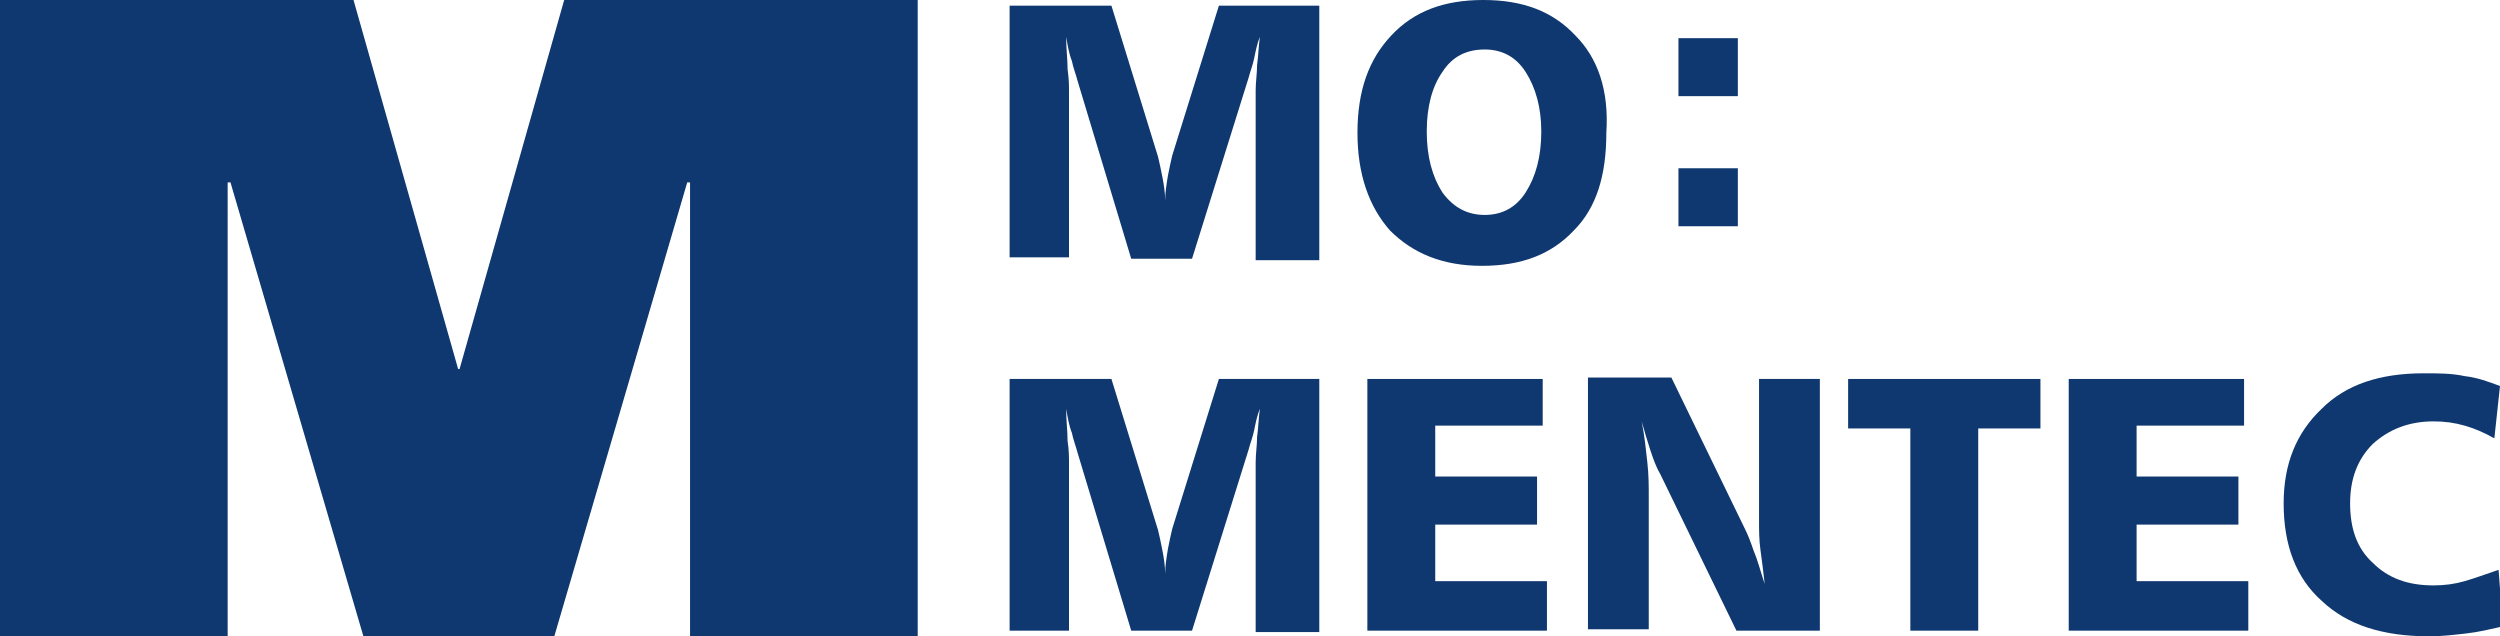
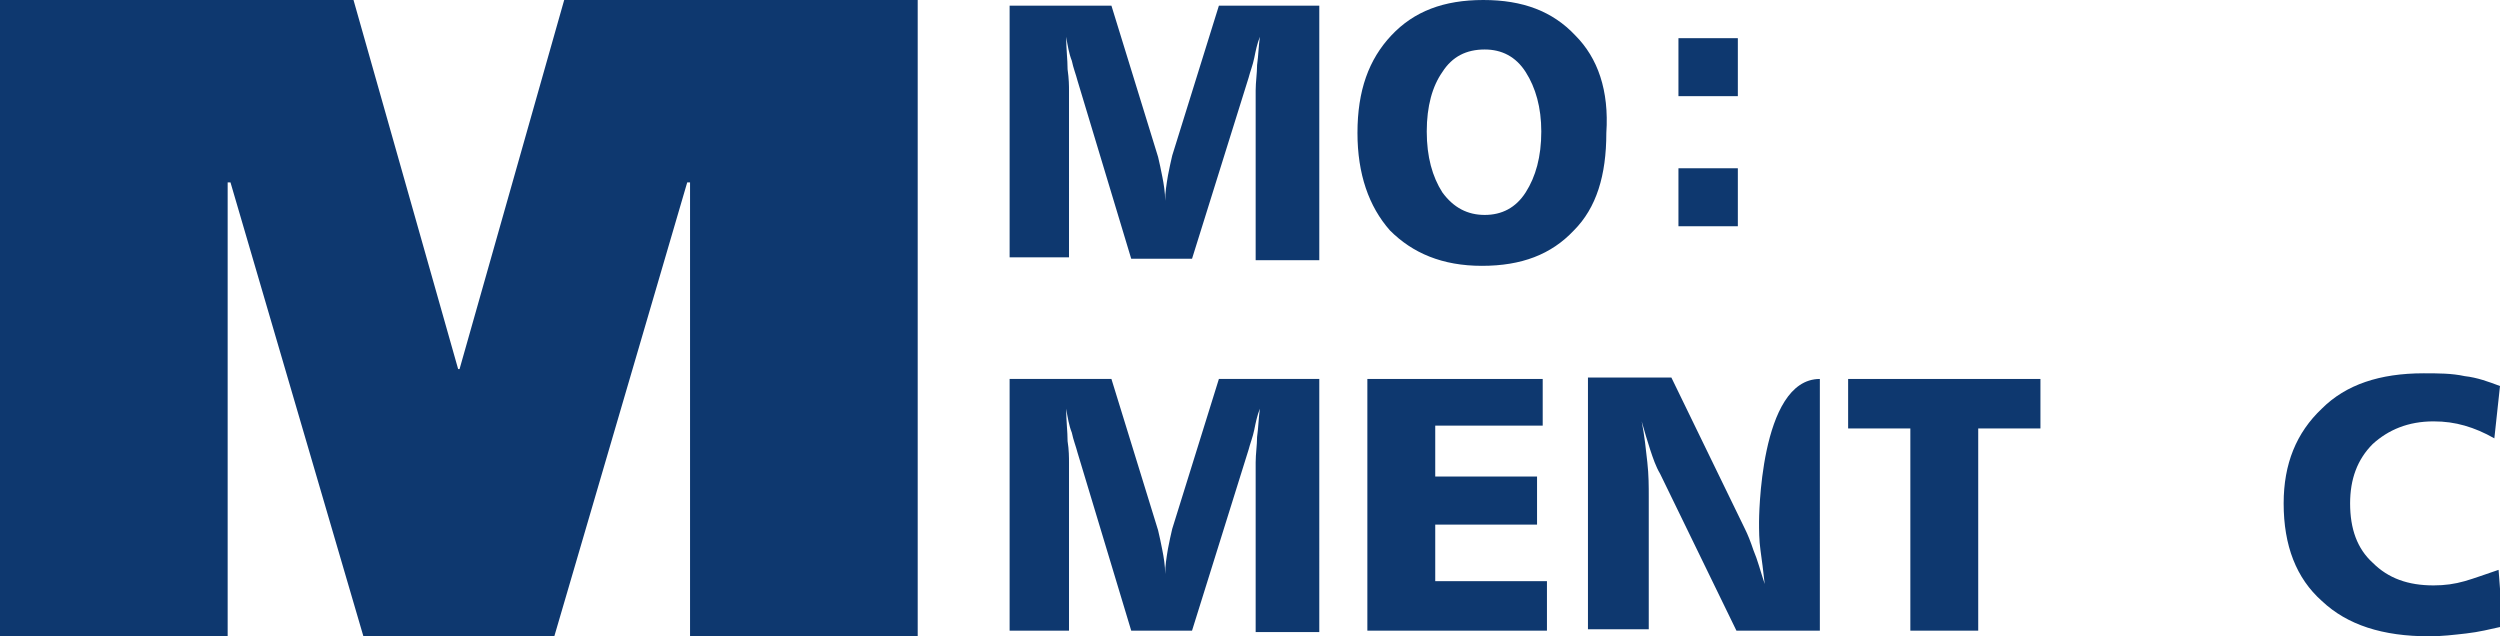
<svg xmlns="http://www.w3.org/2000/svg" version="1.1" id="레이어_1" x="0px" y="0px" viewBox="0 0 176.8 45" style="enable-background:new 0 0 176.8 45;" xml:space="preserve">
  <style type="text/css">
	.st0{fill:#0E386F;}
</style>
  <g>
    <g>
      <polygon class="st0" points="101.5,37.1 108.7,37.1 108.7,33.7 101.5,33.7 101.5,30.1 109.1,30.1 109.1,26.8 96.7,26.8 96.7,44.6     109.4,44.6 109.4,41.1 101.5,41.1   " />
      <path class="st0" d="M111.4,2.5c-1.6-1.7-3.7-2.5-6.5-2.5s-4.9,0.8-6.5,2.5S96,6.4,96,9.4c0,2.9,0.8,5.2,2.3,6.9    c1.6,1.6,3.7,2.5,6.5,2.5s4.9-0.8,6.5-2.5c1.6-1.6,2.3-3.9,2.3-6.9C113.8,6.4,113,4.1,111.4,2.5z M107.9,13.6    c-0.7,1.1-1.7,1.6-2.9,1.6c-1.2,0-2.2-0.5-3-1.6c-0.7-1.1-1.1-2.5-1.1-4.3s0.4-3.2,1.1-4.2c0.7-1.1,1.7-1.6,3-1.6    c1.2,0,2.2,0.5,2.9,1.6c0.7,1.1,1.1,2.5,1.1,4.2C109,11.1,108.6,12.5,107.9,13.6z" />
      <path class="st0" d="M82.9,11c-0.1,0.4-0.2,0.9-0.3,1.4c-0.1,0.6-0.2,1.2-0.2,1.8c0-0.6-0.1-1.2-0.2-1.7s-0.2-1-0.3-1.4L78.6,0.4    h-7.2v17.8h4.2V6.4c0-0.3,0-0.8-0.1-1.5c0-0.7-0.1-1.4-0.1-2.3c0.1,0.6,0.2,1.2,0.4,1.7c0.1,0.5,0.3,1,0.4,1.4L80,18.3h4.3l4-12.8    c0.1-0.4,0.3-0.9,0.4-1.4s0.2-1,0.4-1.5c-0.1,0.7-0.1,1.3-0.2,2c0,0.6-0.1,1.2-0.1,1.8v12h4.5v-18h-7.1L82.9,11z" />
      <path class="st0" d="M82.9,37.4c-0.1,0.4-0.2,0.9-0.3,1.4c-0.1,0.6-0.2,1.2-0.2,1.8c0-0.6-0.1-1.2-0.2-1.7s-0.2-1-0.3-1.4    l-3.3-10.7h-7.2v17.8h4.2V32.7c0-0.3,0-0.9-0.1-1.5c0-0.7-0.1-1.4-0.1-2.3c0.1,0.6,0.2,1.2,0.4,1.7c0.1,0.5,0.3,1,0.4,1.4L80,44.6    h4.3l4-12.8c0.1-0.4,0.3-0.9,0.4-1.4s0.2-1,0.4-1.5c-0.1,0.7-0.1,1.3-0.2,2c0,0.6-0.1,1.2-0.1,1.8v12h4.5V26.8h-7.1L82.9,37.4z" />
-       <path class="st0" d="M124.4,36.9c0,0.6,0,1.3,0.1,2s0.2,1.5,0.3,2.4c-0.3-0.9-0.5-1.7-0.8-2.4c-0.2-0.6-0.4-1.1-0.6-1.5l-5.2-10.7    h-5.9v17.8h4.3v-9.4c0-0.7,0-1.5-0.1-2.4c-0.1-0.9-0.2-1.9-0.4-2.9c0.2,0.7,0.4,1.4,0.6,2s0.4,1.2,0.7,1.7l5.4,11.1h5.9V26.8h-4.3    C124.4,26.8,124.4,36.9,124.4,36.9z" />
+       <path class="st0" d="M124.4,36.9c0,0.6,0,1.3,0.1,2s0.2,1.5,0.3,2.4c-0.3-0.9-0.5-1.7-0.8-2.4c-0.2-0.6-0.4-1.1-0.6-1.5l-5.2-10.7    h-5.9v17.8h4.3v-9.4c0-0.7,0-1.5-0.1-2.4c-0.1-0.9-0.2-1.9-0.4-2.9c0.2,0.7,0.4,1.4,0.6,2s0.4,1.2,0.7,1.7l5.4,11.1h5.9V26.8C124.4,26.8,124.4,36.9,124.4,36.9z" />
      <path class="st0" d="M174.3,41.1c-0.7,0.2-1.4,0.3-2.2,0.3c-1.8,0-3.2-0.5-4.3-1.6c-1.1-1-1.6-2.4-1.6-4.2c0-1.7,0.5-3.1,1.6-4.2    c1.1-1,2.5-1.6,4.3-1.6c0.8,0,1.5,0.1,2.2,0.3c0.7,0.2,1.4,0.5,2.1,0.9l0.4-3.7c-0.8-0.3-1.6-0.6-2.5-0.7    c-0.9-0.2-1.9-0.2-2.9-0.2c-3.1,0-5.5,0.8-7.2,2.5c-1.8,1.7-2.7,3.9-2.7,6.7c0,3,0.9,5.3,2.7,6.9c1.8,1.7,4.3,2.5,7.6,2.5    c0.9,0,1.7-0.1,2.6-0.2c0.9-0.1,1.7-0.3,2.6-0.5l-0.3-4C175.8,40.6,175,40.9,174.3,41.1z" />
-       <polygon class="st0" points="151.1,37.1 158.3,37.1 158.3,33.7 151.1,33.7 151.1,30.1 158.7,30.1 158.7,26.8 146.3,26.8     146.3,44.6 159,44.6 159,41.1 151.1,41.1   " />
      <rect x="118.7" y="11.9" class="st0" width="4.2" height="4.1" />
      <polygon class="st0" points="130.7,30.3 135.1,30.3 135.1,44.6 139.9,44.6 139.9,30.3 144.3,30.3 144.3,26.8 130.7,26.8   " />
      <polygon class="st0" points="32.5,26.1 32.4,26.1 25,0 0,0 0,45 16.1,45 16.1,12.9 16.3,12.9 25.7,45 39.2,45 48.6,12.9     48.8,12.9 48.8,45 64.9,45 64.9,0 39.9,0   " />
      <rect x="118.7" y="2.7" class="st0" width="4.2" height="4.1" />
    </g>
  </g>
</svg>